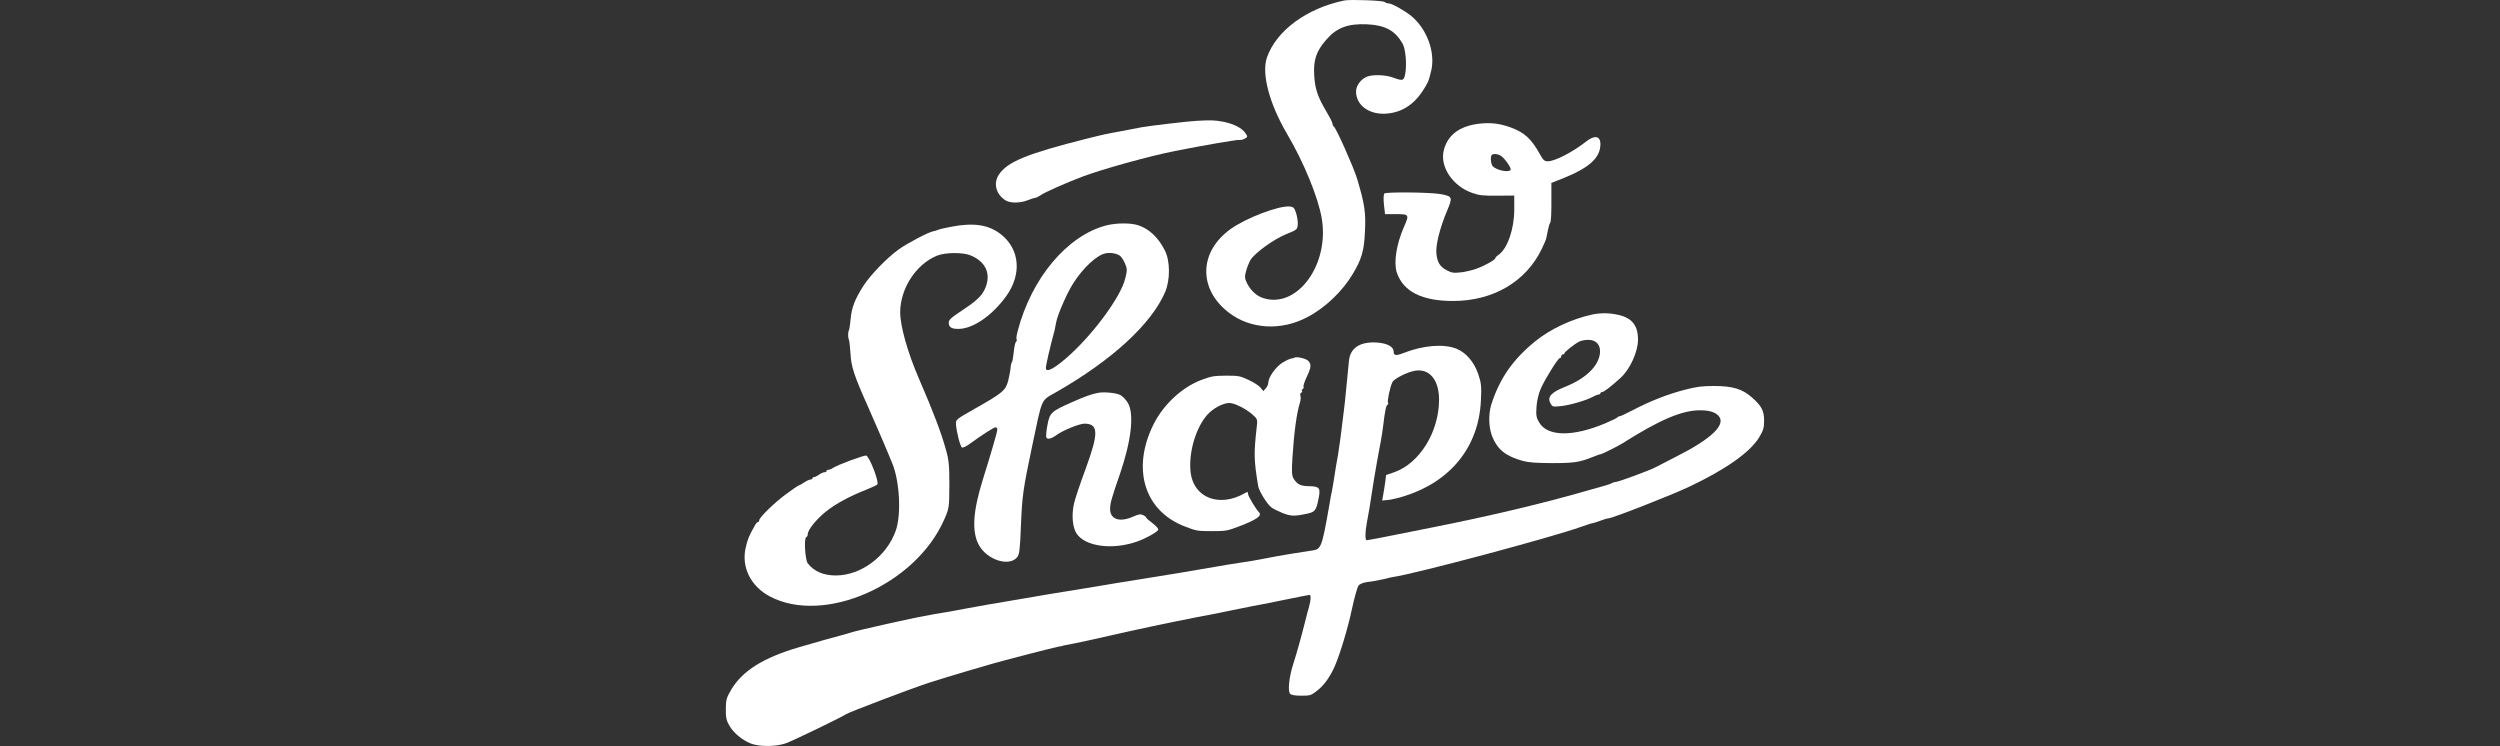
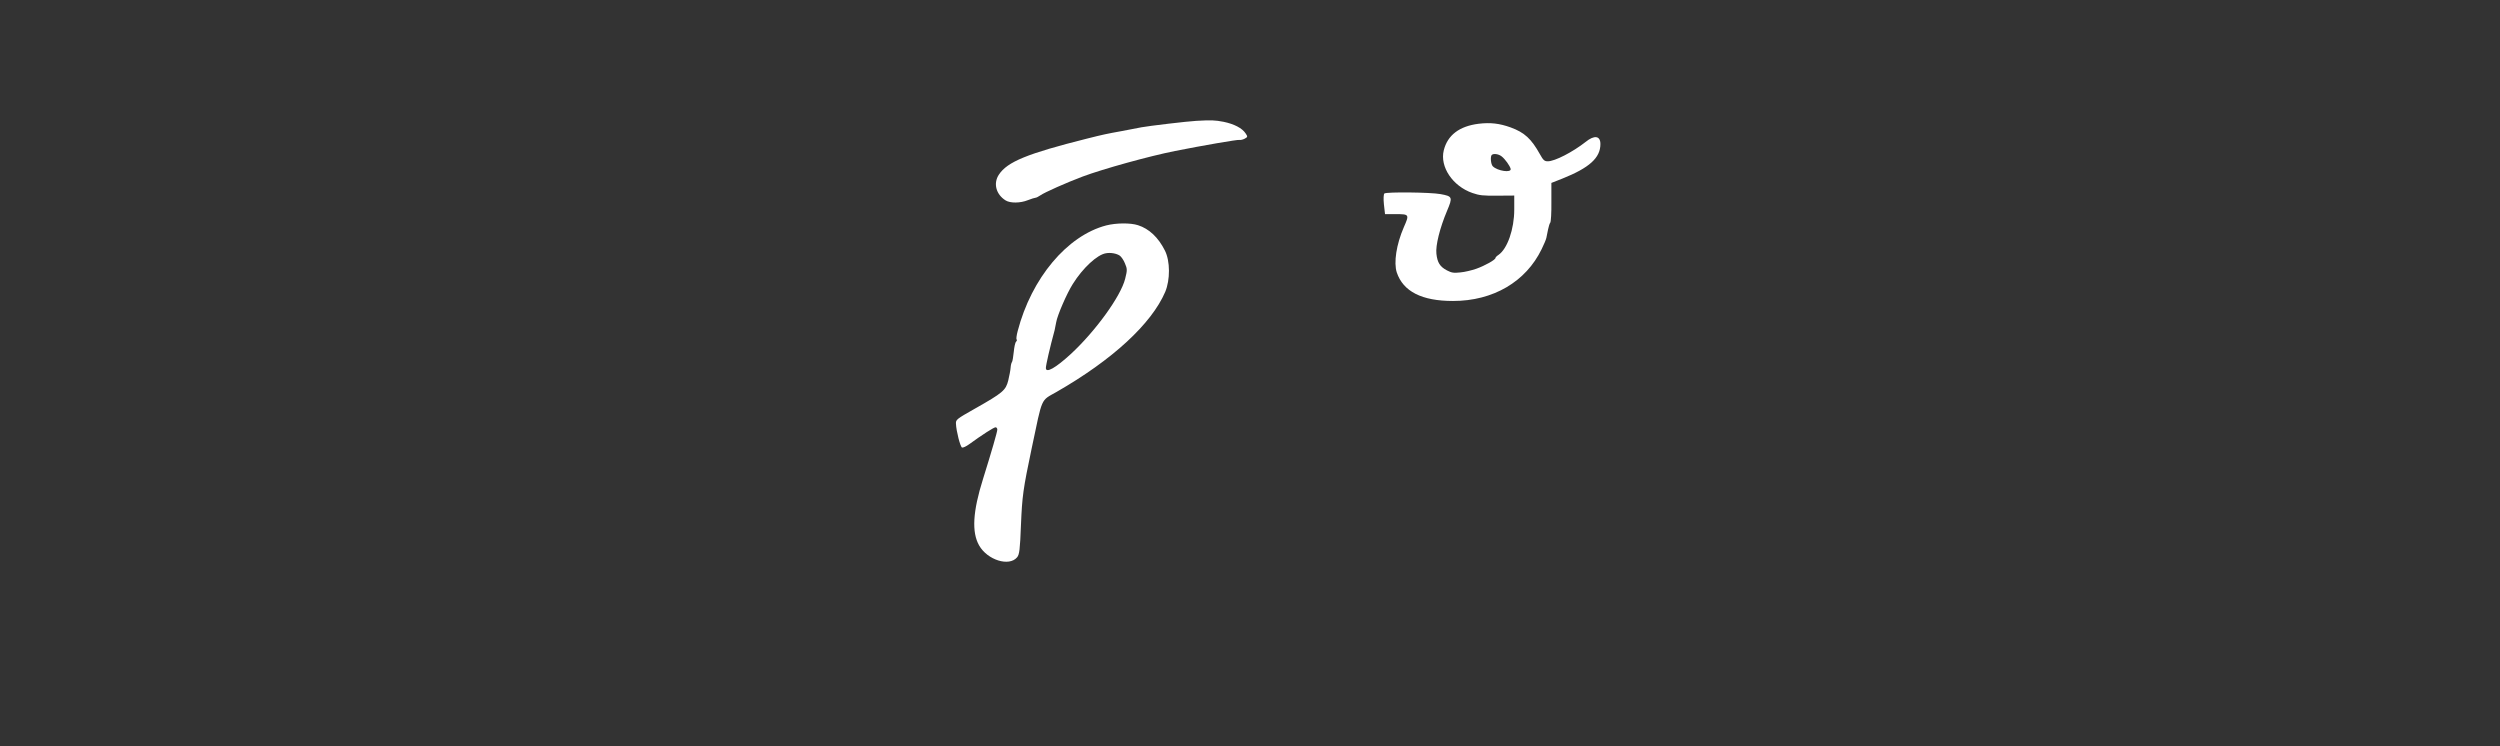
<svg xmlns="http://www.w3.org/2000/svg" width="248" height="74" viewBox="0 0 248 74" fill="none">
  <rect x="0" y="0" width="248" height="74" fill="#333333" stroke="none" />
-   <path d="M133.353 0.049C129.624 0.82 126.609 3.037 125.677 5.712C125.133 7.302 125.91 10.278 127.681 13.29C129.344 16.11 130.758 19.567 131.115 21.652C131.908 26.254 128.676 30.664 125.304 29.567C124.651 29.363 124.06 28.808 123.703 28.098C123.47 27.628 123.454 27.447 123.61 26.893C123.703 26.543 123.905 26.037 124.045 25.796C124.464 25.098 126.376 23.712 127.619 23.218C128.676 22.784 128.691 22.784 128.738 22.254C128.753 21.965 128.676 21.447 128.567 21.122C128.396 20.604 128.303 20.519 127.945 20.483C126.858 20.387 123.61 21.616 122.071 22.724C118.917 24.989 118.855 28.688 121.916 31.025C124.06 32.664 127.075 32.833 129.67 31.471C131.426 30.567 133.167 28.905 134.192 27.182C135.078 25.712 135.327 24.857 135.404 22.941C135.498 21.025 135.373 20.242 134.612 17.688C134.254 16.543 132.592 12.796 132.328 12.567C132.25 12.507 132.188 12.387 132.188 12.302C132.188 12.218 132.048 11.881 131.861 11.567C131.69 11.254 131.426 10.808 131.302 10.579C130.665 9.447 130.432 8.664 130.37 7.447C130.276 5.965 130.572 5.085 131.535 3.977C132.561 2.76 133.695 2.326 135.606 2.411C137.425 2.495 138.404 3.037 139.15 4.351C139.414 4.832 139.554 6.194 139.429 7.134C139.289 8.037 139.212 8.073 138.171 7.688C137.456 7.423 136.181 7.375 135.606 7.604C135 7.845 134.519 8.495 134.519 9.073C134.519 10.471 135.871 11.423 137.611 11.266C139.352 11.098 140.626 10.122 141.636 8.158C141.729 7.989 141.885 7.435 141.993 6.941C142.382 5.134 141.543 2.869 140.004 1.591C139.336 1.049 138.077 0.338 137.751 0.338C137.627 0.338 137.456 0.278 137.347 0.194C137.16 0.049 133.944 -0.071 133.353 0.049Z" fill="white" />
  <path d="M118.668 11.989C117.767 12.037 113.928 12.495 113.229 12.628C112.934 12.688 112.064 12.857 111.287 13.001C109.764 13.278 109.515 13.326 107.79 13.76C101.901 15.242 99.927 16.049 99.088 17.326C98.513 18.194 98.808 19.29 99.756 19.881C100.222 20.17 101.217 20.158 101.963 19.857C102.305 19.724 102.646 19.616 102.724 19.616C102.802 19.616 103.019 19.507 103.19 19.387C103.61 19.086 105.817 18.11 107.386 17.519C109.453 16.748 113.975 15.495 116.57 14.977C119.305 14.435 122.786 13.832 122.942 13.881C123.05 13.905 123.283 13.857 123.47 13.76C123.781 13.592 123.781 13.555 123.563 13.23C123.221 12.712 122.429 12.302 121.388 12.085C120.502 11.917 120.191 11.905 118.668 11.989Z" fill="white" />
  <path d="M146.671 12.278C144.759 12.519 143.594 13.411 143.221 14.917C142.817 16.543 144.107 18.471 146.065 19.146C146.764 19.387 147.09 19.423 148.551 19.411L150.214 19.399V20.784C150.214 22.736 149.53 24.688 148.644 25.29C148.473 25.399 148.349 25.531 148.349 25.592C148.349 25.772 147.292 26.363 146.438 26.664C145.987 26.82 145.288 26.989 144.853 27.025C144.2 27.098 143.998 27.061 143.532 26.82C142.848 26.459 142.584 26.049 142.491 25.17C142.397 24.363 142.833 22.604 143.547 20.917C144.122 19.555 144.091 19.471 142.895 19.254C141.931 19.073 137.549 19.025 137.331 19.194C137.254 19.266 137.223 19.7 137.285 20.278L137.394 21.242H138.481C139.802 21.242 139.818 21.278 139.258 22.543C138.512 24.266 138.248 26.049 138.559 27.025C139.196 28.917 141.045 29.857 144.138 29.857C148.116 29.857 151.364 27.953 152.933 24.712C153.151 24.266 153.369 23.76 153.4 23.592C153.431 23.423 153.508 23.049 153.571 22.748C153.633 22.447 153.726 22.146 153.788 22.086C153.85 22.013 153.912 21.11 153.897 20.049V18.146L154.969 17.724C157.658 16.652 158.761 15.664 158.761 14.29C158.761 13.459 158.155 13.375 157.285 14.085C156.01 15.085 154.239 16.001 153.539 16.001C153.213 16.001 153.089 15.893 152.762 15.302C151.908 13.772 151.24 13.146 149.857 12.64C148.753 12.242 147.852 12.134 146.671 12.278ZM148.955 15.507C149.313 15.784 149.779 16.447 149.857 16.748C149.95 17.17 148.551 16.965 148.085 16.495C147.883 16.29 147.821 15.495 147.992 15.363C148.178 15.206 148.66 15.278 148.955 15.507Z" fill="white" />
  <path d="M109.733 22.363C105.863 23.375 102.32 27.592 100.953 32.845C100.844 33.254 100.797 33.628 100.844 33.676C100.906 33.712 100.875 33.821 100.797 33.893C100.704 33.977 100.611 34.435 100.564 34.917C100.518 35.387 100.44 35.845 100.393 35.905C100.331 35.977 100.269 36.23 100.253 36.471C100.238 36.712 100.129 37.278 100.02 37.736C99.772 38.724 99.492 38.965 96.679 40.556C94.892 41.568 94.814 41.628 94.83 42.025C94.861 42.785 95.265 44.339 95.436 44.399C95.545 44.423 95.856 44.279 96.151 44.062C97.441 43.122 98.591 42.387 98.761 42.387C98.855 42.387 98.933 42.495 98.933 42.616C98.933 42.833 98.373 44.772 97.518 47.507C96.493 50.76 96.384 52.797 97.13 54.11C97.954 55.556 100.098 56.23 100.89 55.291C101.124 55.026 101.186 54.532 101.279 52.086C101.403 49.182 101.481 48.58 102.351 44.435C103.439 39.291 103.206 39.797 104.807 38.881C110.354 35.7 114.224 32.134 115.591 28.953C116.088 27.76 116.088 25.905 115.56 24.857C114.907 23.555 113.991 22.688 112.887 22.339C112.141 22.098 110.727 22.11 109.733 22.363ZM111.085 25.363C111.224 25.459 111.473 25.808 111.597 26.134C111.831 26.676 111.831 26.808 111.613 27.664C111.178 29.399 108.66 32.869 106.221 35.122C104.713 36.507 103.75 37.05 103.75 36.507C103.75 36.218 104.154 34.459 104.62 32.748C104.651 32.58 104.729 32.23 104.775 31.965C104.884 31.29 105.832 29.098 106.423 28.17C107.417 26.58 108.847 25.254 109.717 25.122C110.183 25.037 110.774 25.146 111.085 25.363Z" fill="white" />
-   <path d="M94.348 22.495C93.742 22.604 93.152 22.748 93.027 22.808C92.903 22.869 92.701 22.929 92.592 22.941C92.173 22.989 90.013 24.122 89.142 24.748C87.977 25.592 86.376 27.242 85.661 28.339C84.822 29.64 84.48 30.531 84.387 31.604C84.341 32.134 84.263 32.652 84.216 32.748C84.107 32.977 84.107 33.483 84.216 33.712C84.263 33.809 84.325 34.435 84.372 35.098C84.434 36.363 84.745 37.303 86.05 40.218C86.594 41.423 88.086 44.893 88.505 45.941C89.251 47.736 89.422 51.026 88.863 52.628C87.977 55.17 85.428 57.086 82.911 57.086C81.683 57.086 80.735 56.676 80.129 55.881C79.865 55.532 79.741 53.399 79.974 53.291C80.067 53.254 80.129 53.122 80.129 52.989C80.129 52.568 80.968 51.519 81.916 50.76C82.88 49.977 84.341 49.194 85.988 48.556C86.516 48.339 86.982 48.122 87.029 48.062C87.231 47.809 86.252 45.291 85.926 45.194C85.724 45.134 83.066 46.122 82.6 46.435C82.476 46.532 82.274 46.604 82.18 46.604C82.072 46.604 81.994 46.652 81.994 46.724C81.994 46.785 81.901 46.845 81.792 46.845C81.683 46.845 81.434 46.953 81.248 47.086C81.062 47.218 80.844 47.327 80.751 47.327C80.673 47.327 80.595 47.375 80.595 47.447C80.595 47.507 80.502 47.568 80.409 47.568C80.3 47.568 80.005 47.7 79.756 47.869C79.508 48.038 79.259 48.17 79.212 48.17C79.166 48.17 78.622 48.544 78.016 48.989C76.85 49.833 75.312 51.339 75.312 51.616C75.312 51.712 75.265 51.785 75.188 51.785C75.125 51.785 74.986 51.929 74.892 52.11C74.286 53.182 74.162 53.495 73.975 54.315C73.525 56.242 74.457 58.146 76.353 59.158C81.73 62.014 90.821 58.026 93.664 51.544C94.162 50.411 94.162 50.363 94.177 48.11C94.177 46.158 94.131 45.628 93.82 44.556C93.354 42.869 92.577 40.845 91.162 37.568C90.044 35.001 89.298 32.339 89.298 30.977C89.313 28.604 90.867 26.218 92.95 25.363C93.742 25.037 95.498 25.013 96.26 25.326C97.845 25.965 98.373 27.254 97.674 28.724C97.332 29.435 96.788 29.917 95.079 31.037C94.333 31.531 94.115 31.748 94.115 32.013C94.115 32.459 94.379 32.628 95.079 32.628C96.508 32.628 98.435 31.302 99.818 29.375C101.372 27.218 101.17 24.748 99.321 23.266C98.093 22.29 96.617 22.061 94.348 22.495Z" fill="white" />
-   <path d="M157.984 31.194C155.917 31.64 153.804 32.628 152.265 33.881C150.059 35.688 148.784 37.519 147.945 40.098C147.634 41.098 147.665 42.447 148.054 43.363C148.582 44.628 149.39 45.254 151.069 45.724C151.659 45.881 152.343 45.929 153.944 45.941C156.15 45.941 156.694 45.857 158.015 45.327C158.419 45.158 158.776 45.038 158.792 45.062C158.839 45.086 160.517 44.254 160.936 43.989C164.619 41.652 166.842 40.7 168.644 40.7C169.639 40.7 170.26 40.917 170.556 41.351C171.146 42.194 169.701 43.556 166.453 45.206C165.427 45.736 164.402 46.254 164.184 46.375C163.578 46.688 160.532 47.809 160.284 47.809C160.159 47.809 160.004 47.857 159.911 47.917C159.833 47.965 159.569 48.074 159.305 48.146C159.056 48.218 158.248 48.447 157.518 48.652C153.151 49.917 147.728 51.206 142.056 52.327C140.175 52.7 137.969 53.134 137.16 53.303C136.352 53.459 135.638 53.592 135.575 53.592C135.404 53.592 135.42 52.748 135.591 51.857C135.746 51.098 135.886 50.23 136.306 47.507C136.446 46.64 136.694 45.266 136.85 44.435C137.021 43.604 137.176 42.58 137.223 42.146C137.378 40.809 137.502 40.218 137.642 40.146C137.72 40.11 137.751 40.025 137.689 39.965C137.596 39.833 137.875 38.423 138.124 37.917C138.279 37.568 139.616 36.893 140.393 36.772C141.807 36.556 142.739 37.676 142.755 39.604C142.77 42.821 140.828 45.965 138.31 46.845L137.502 47.122L137.409 47.857C137.347 48.254 137.269 48.833 137.207 49.122L137.114 49.652L137.735 49.592C138.062 49.556 138.777 49.387 139.305 49.218C143.92 47.772 146.702 44.303 146.904 39.736C146.982 38.315 146.935 37.977 146.64 37.11C146.22 35.893 145.443 34.989 144.48 34.592C143.221 34.086 141.17 34.254 139.212 35.025C138.481 35.315 138.248 35.278 138.248 34.869C138.248 34.387 137.58 34.037 136.554 33.977C134.907 33.881 133.944 34.519 133.819 35.784C133.773 36.134 133.68 37.266 133.571 38.291C133.478 39.315 133.369 40.315 133.338 40.519C133.307 40.712 133.213 41.507 133.12 42.278C133.042 43.038 132.856 44.315 132.732 45.11C132.592 45.893 132.405 46.953 132.343 47.447C132.265 47.941 132.172 48.507 132.126 48.712C132.079 48.905 131.97 49.483 131.892 49.977C131.1 54.459 131.084 54.495 130.043 54.628C129.313 54.724 126.702 55.158 125.816 55.339C125.335 55.435 124.635 55.568 124.262 55.628C122.506 55.893 121.03 56.134 120.455 56.242C119.274 56.459 114.845 57.194 112.918 57.495C111.846 57.664 109.966 57.965 108.723 58.182C107.479 58.387 106.19 58.604 105.848 58.652C104.838 58.809 103.827 58.977 101.108 59.447C99.694 59.688 98.264 59.929 97.922 59.989C97.581 60.05 96.71 60.206 95.98 60.339C94.566 60.616 93.493 60.797 92.872 60.893C92.654 60.929 92.359 60.977 92.219 61.014C92.079 61.05 91.815 61.098 91.644 61.122C90.774 61.254 84.947 62.556 84.403 62.748C84.232 62.809 83.781 62.941 83.393 63.038C82.647 63.23 80.86 63.736 79.181 64.23C75.716 65.254 73.665 66.544 72.561 68.375C72.064 69.218 72.002 69.423 72.002 70.339C71.986 71.146 72.064 71.496 72.344 71.965C72.748 72.688 73.603 73.399 74.457 73.749C75.296 74.086 76.959 74.086 77.954 73.736C78.56 73.532 83.47 71.158 83.936 70.845C84.263 70.628 90.339 68.327 92.095 67.748C93.074 67.435 94.721 66.929 95.747 66.628C96.772 66.327 97.969 65.989 98.388 65.857C99.414 65.556 104.667 64.194 105.071 64.134C105.242 64.11 105.381 64.086 105.381 64.074C105.381 64.062 105.49 64.038 105.615 64.013C106.967 63.761 108.303 63.471 112.219 62.58C114.224 62.134 118.715 61.206 119.6 61.062C119.896 61.014 120.983 60.797 122.009 60.58C123.035 60.363 124.045 60.158 124.262 60.122C124.48 60.098 125.801 59.833 127.215 59.544C128.629 59.254 129.826 59.014 129.903 59.014C130.059 59.014 130.043 59.532 129.872 60.134C129.779 60.411 129.608 61.098 129.468 61.664C129.033 63.387 128.629 64.809 128.287 65.881C127.868 67.182 127.728 68.592 127.992 68.833C128.116 68.953 128.474 69.013 129.095 69.013C129.981 69.013 130.059 68.989 130.68 68.495C131.349 67.977 131.955 67.134 132.421 66.062C132.949 64.833 133.726 62.267 134.13 60.339C134.363 59.242 134.659 58.23 134.767 58.086C134.892 57.929 135.218 57.797 135.638 57.736C136.011 57.688 136.337 57.64 136.383 57.628C136.43 57.616 136.679 57.568 136.927 57.52C137.192 57.471 137.502 57.399 137.627 57.363C137.751 57.327 138 57.267 138.171 57.242C140.377 56.929 153.866 53.327 156.865 52.254C157.409 52.062 157.891 51.905 157.968 51.905C158.03 51.905 158.372 51.797 158.73 51.664C159.072 51.532 159.445 51.423 159.538 51.423C159.911 51.423 165.754 49.146 167.525 48.303C171.162 46.592 173.586 44.881 174.503 43.399C174.922 42.712 175 42.423 175 41.724C175 40.748 174.751 40.266 173.788 39.423C172.84 38.58 171.861 38.291 170.043 38.291C168.846 38.291 168.349 38.351 167.137 38.664C165.49 39.086 163.687 39.785 161.978 40.688C161.325 41.025 160.734 41.303 160.641 41.303C160.563 41.303 160.47 41.351 160.439 41.411C160.424 41.459 159.864 41.724 159.227 42.001C156.026 43.339 153.539 43.315 152.7 41.929C152.405 41.447 152.358 41.218 152.421 40.339C152.467 39.712 152.638 39.013 152.856 38.531C153.306 37.531 154.565 35.519 154.736 35.519C154.814 35.519 154.876 35.435 154.876 35.339C154.876 35.242 154.954 35.158 155.031 35.158C155.125 35.158 155.187 35.11 155.187 35.05C155.187 34.929 156.15 34.146 156.647 33.893C156.818 33.797 157.238 33.712 157.549 33.712C158.357 33.712 158.807 34.23 158.714 35.05C158.574 36.327 157.3 37.556 155.28 38.363C153.881 38.917 153.462 39.375 153.804 40.001C153.99 40.363 154.021 40.363 154.798 40.291C155.653 40.218 157.347 39.724 158.015 39.363C158.233 39.242 158.497 39.134 158.59 39.134C158.683 39.134 158.761 39.074 158.761 39.013C158.761 38.941 158.839 38.893 158.932 38.893C159.103 38.893 159.802 38.351 160.75 37.495C161.698 36.64 162.49 34.893 162.49 33.688C162.49 32.303 161.9 31.544 160.563 31.242C159.709 31.037 158.792 31.025 157.984 31.194Z" fill="white" />
-   <path d="M128.396 35.483C128.365 35.519 128.225 35.556 128.085 35.568C127.961 35.58 127.557 35.772 127.199 35.989C126.547 36.411 125.816 37.435 125.816 37.965C125.816 38.11 125.708 38.363 125.568 38.519L125.319 38.797L125.039 38.447C124.9 38.266 124.356 37.917 123.858 37.688C123.004 37.291 122.864 37.266 121.621 37.266C120.44 37.278 120.175 37.315 119.212 37.676C117.301 38.387 115.467 40.074 114.472 42.013C112.219 46.447 113.493 50.688 117.549 52.23C118.653 52.664 118.808 52.688 120.207 52.688C121.652 52.688 121.745 52.664 123.035 52.17C124.635 51.556 125.195 51.158 124.915 50.845C124.542 50.447 123.796 49.194 123.796 48.965C123.796 48.76 123.781 48.76 123.454 48.941C120.952 50.363 118.419 49.387 118.109 46.869C117.891 44.989 118.575 42.544 119.709 41.206C120.284 40.531 121.31 39.977 121.947 39.977C122.46 39.977 123.594 40.544 124.247 41.122C124.744 41.568 124.76 41.604 124.666 42.375C124.371 45.001 124.387 45.616 124.806 48.206C124.9 48.724 125.677 49.989 126.127 50.339C126.298 50.471 126.795 50.712 127.231 50.893C128.07 51.218 128.412 51.23 129.732 50.941C130.447 50.785 130.572 50.604 130.789 49.519C131.022 48.399 130.913 48.254 129.888 48.23C129.018 48.218 128.722 48.074 128.349 47.519C128.147 47.206 128.116 46.869 128.21 45.399C128.365 42.941 128.629 40.953 128.955 39.941C129.033 39.688 129.049 39.387 129.002 39.254C128.955 39.134 128.987 39.001 129.08 38.953C129.173 38.917 129.204 38.833 129.157 38.772C129.111 38.712 129.142 38.64 129.22 38.592C129.313 38.556 129.344 38.459 129.313 38.375C129.266 38.291 129.406 37.857 129.624 37.399C130.09 36.411 130.105 36.11 129.748 35.772C129.499 35.544 128.582 35.351 128.396 35.483Z" fill="white" />
-   <path d="M108.956 38.965C108.272 39.098 107.65 39.315 106.345 39.893C104.278 40.809 104.138 40.929 103.905 42.17C103.796 42.736 103.75 43.291 103.796 43.399C103.921 43.628 104.294 43.532 104.838 43.134C105.459 42.688 107.075 42.025 107.573 42.025C108.987 42.038 109.002 42.953 107.681 46.544C107.169 47.929 106.656 49.459 106.547 49.929C106.283 51.062 106.392 52.315 106.796 52.929C107.666 54.23 110.385 54.58 112.825 53.712C113.633 53.435 114.768 52.797 114.892 52.568C114.938 52.459 114.721 52.194 114.332 51.905C113.975 51.64 113.695 51.387 113.695 51.327C113.695 51.279 113.555 51.17 113.4 51.098C113.136 50.977 112.98 51.001 112.421 51.242C111.069 51.845 110.121 51.532 110.121 50.483C110.121 49.941 110.277 49.387 111.116 46.965C112.235 43.676 112.53 41.05 111.877 39.953C111.691 39.652 111.364 39.303 111.131 39.182C110.727 38.977 109.531 38.857 108.956 38.965Z" fill="white" />
</svg>